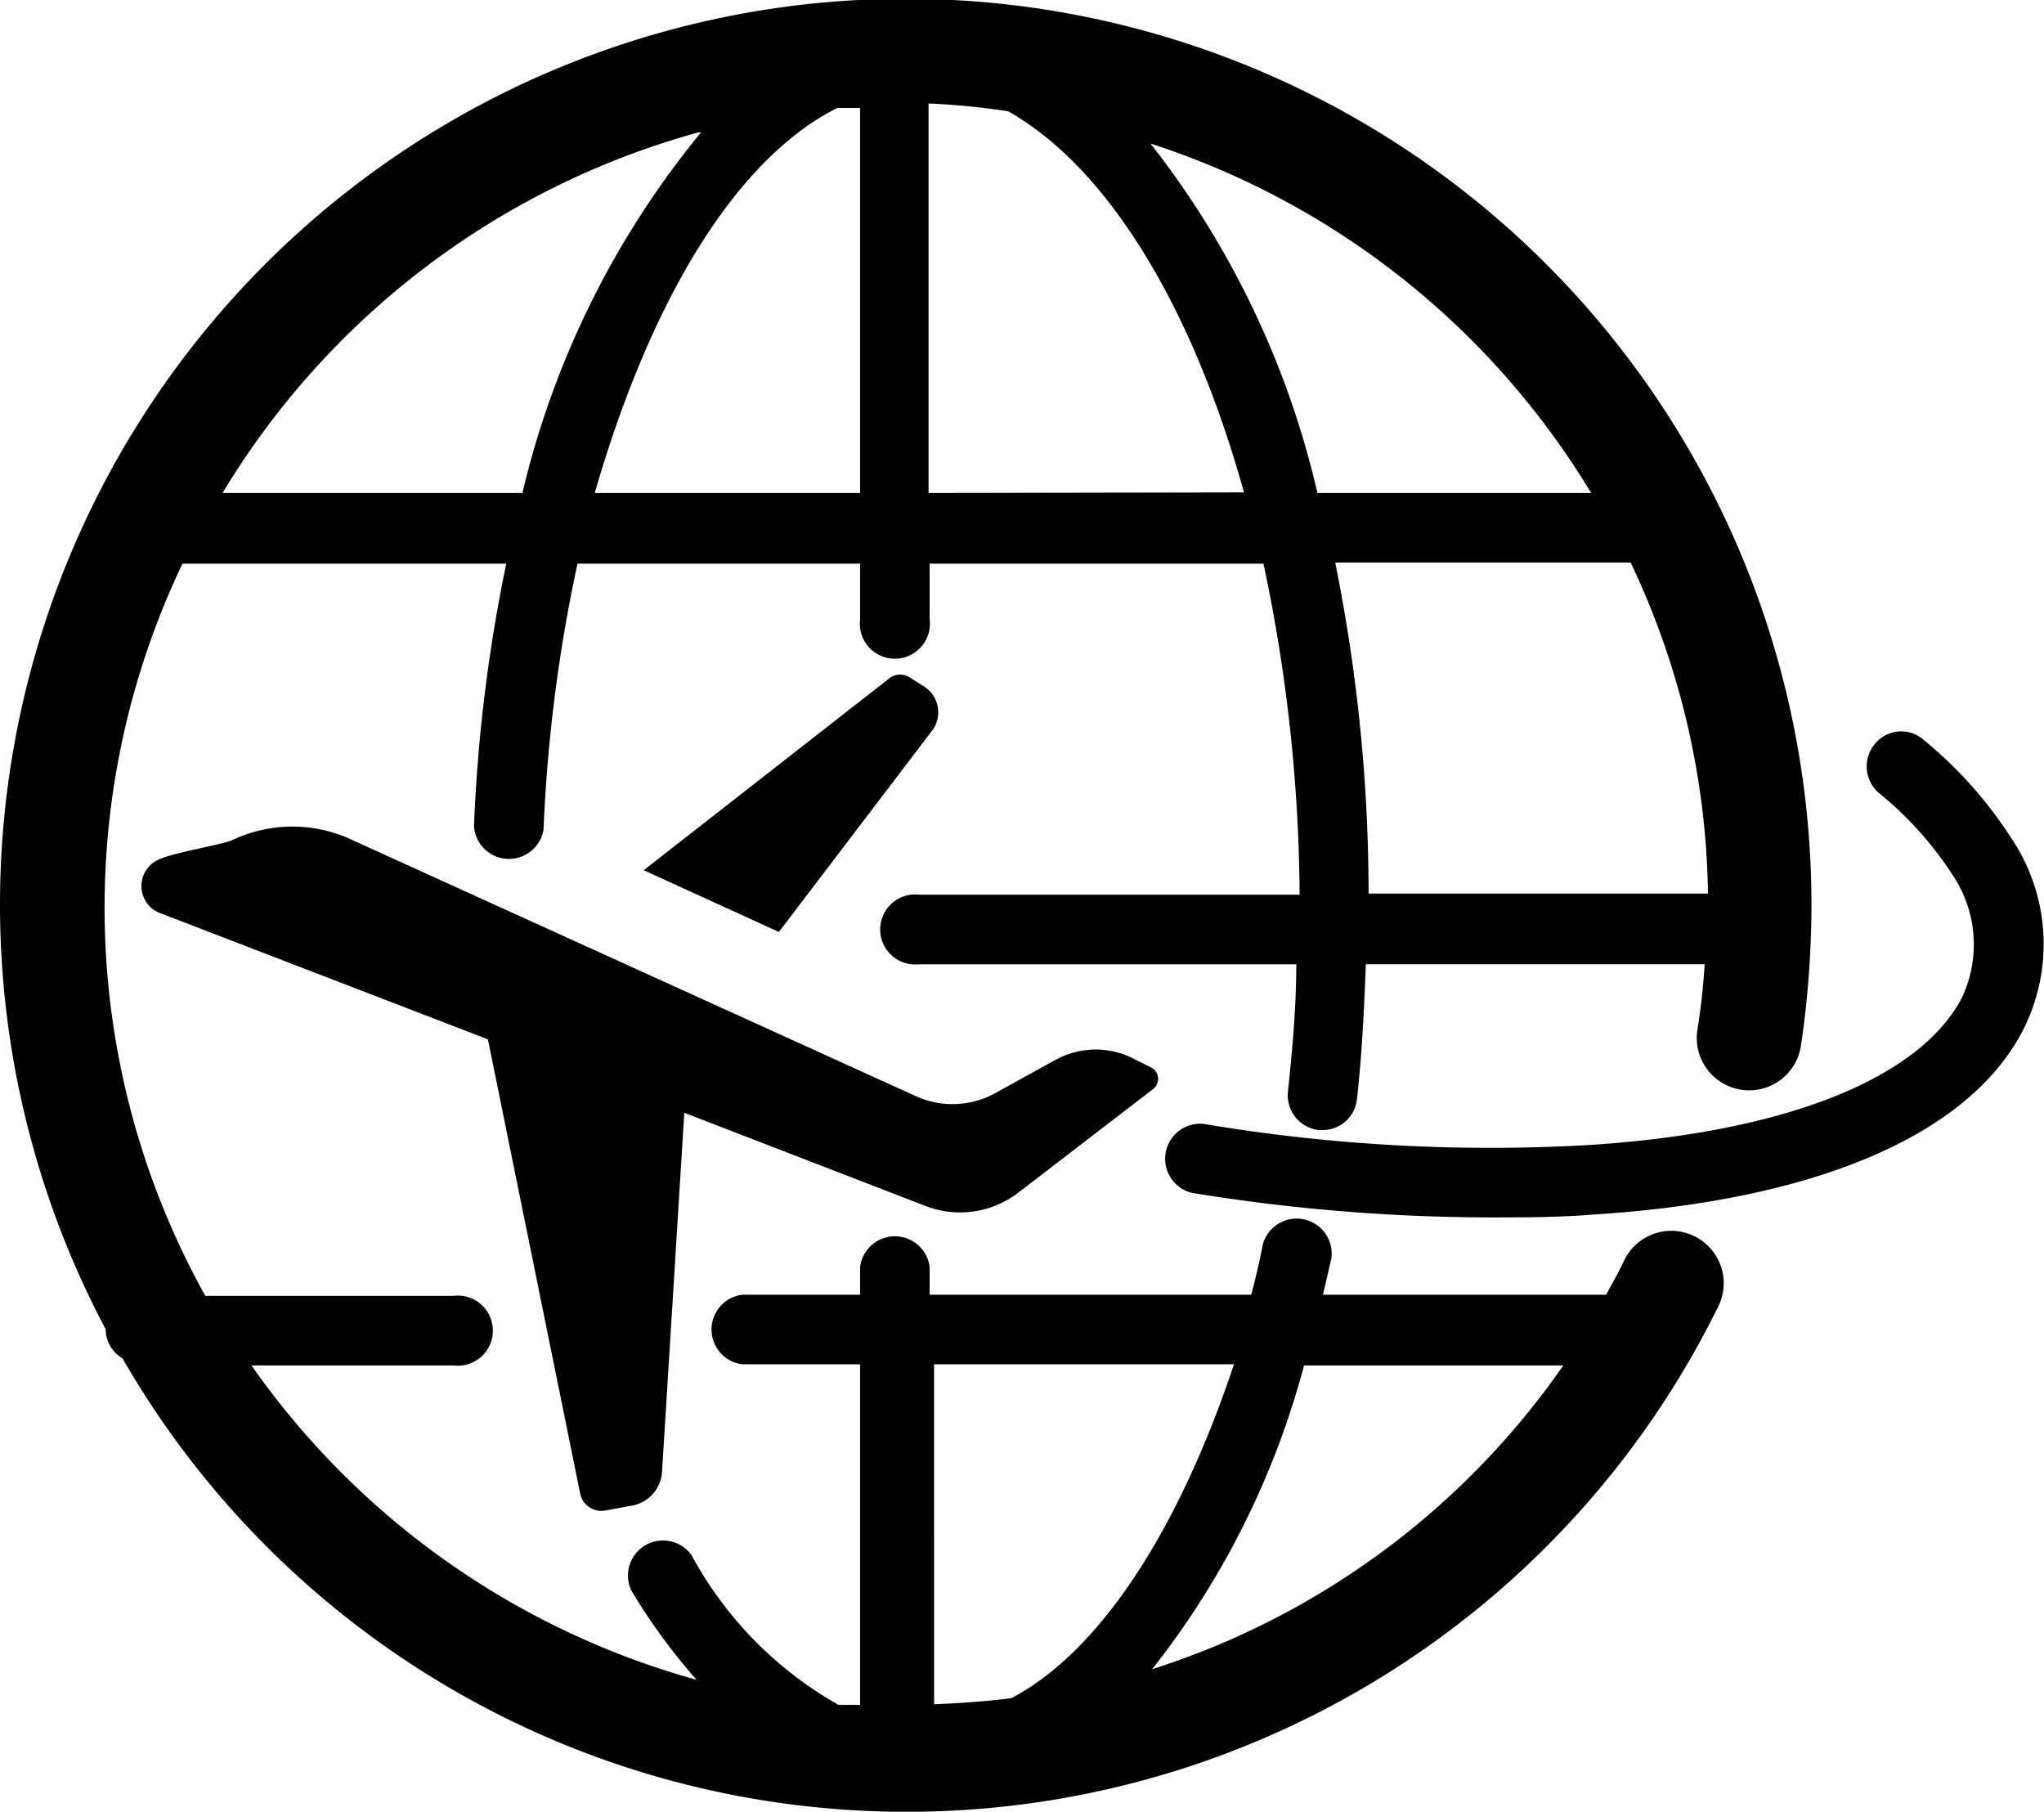
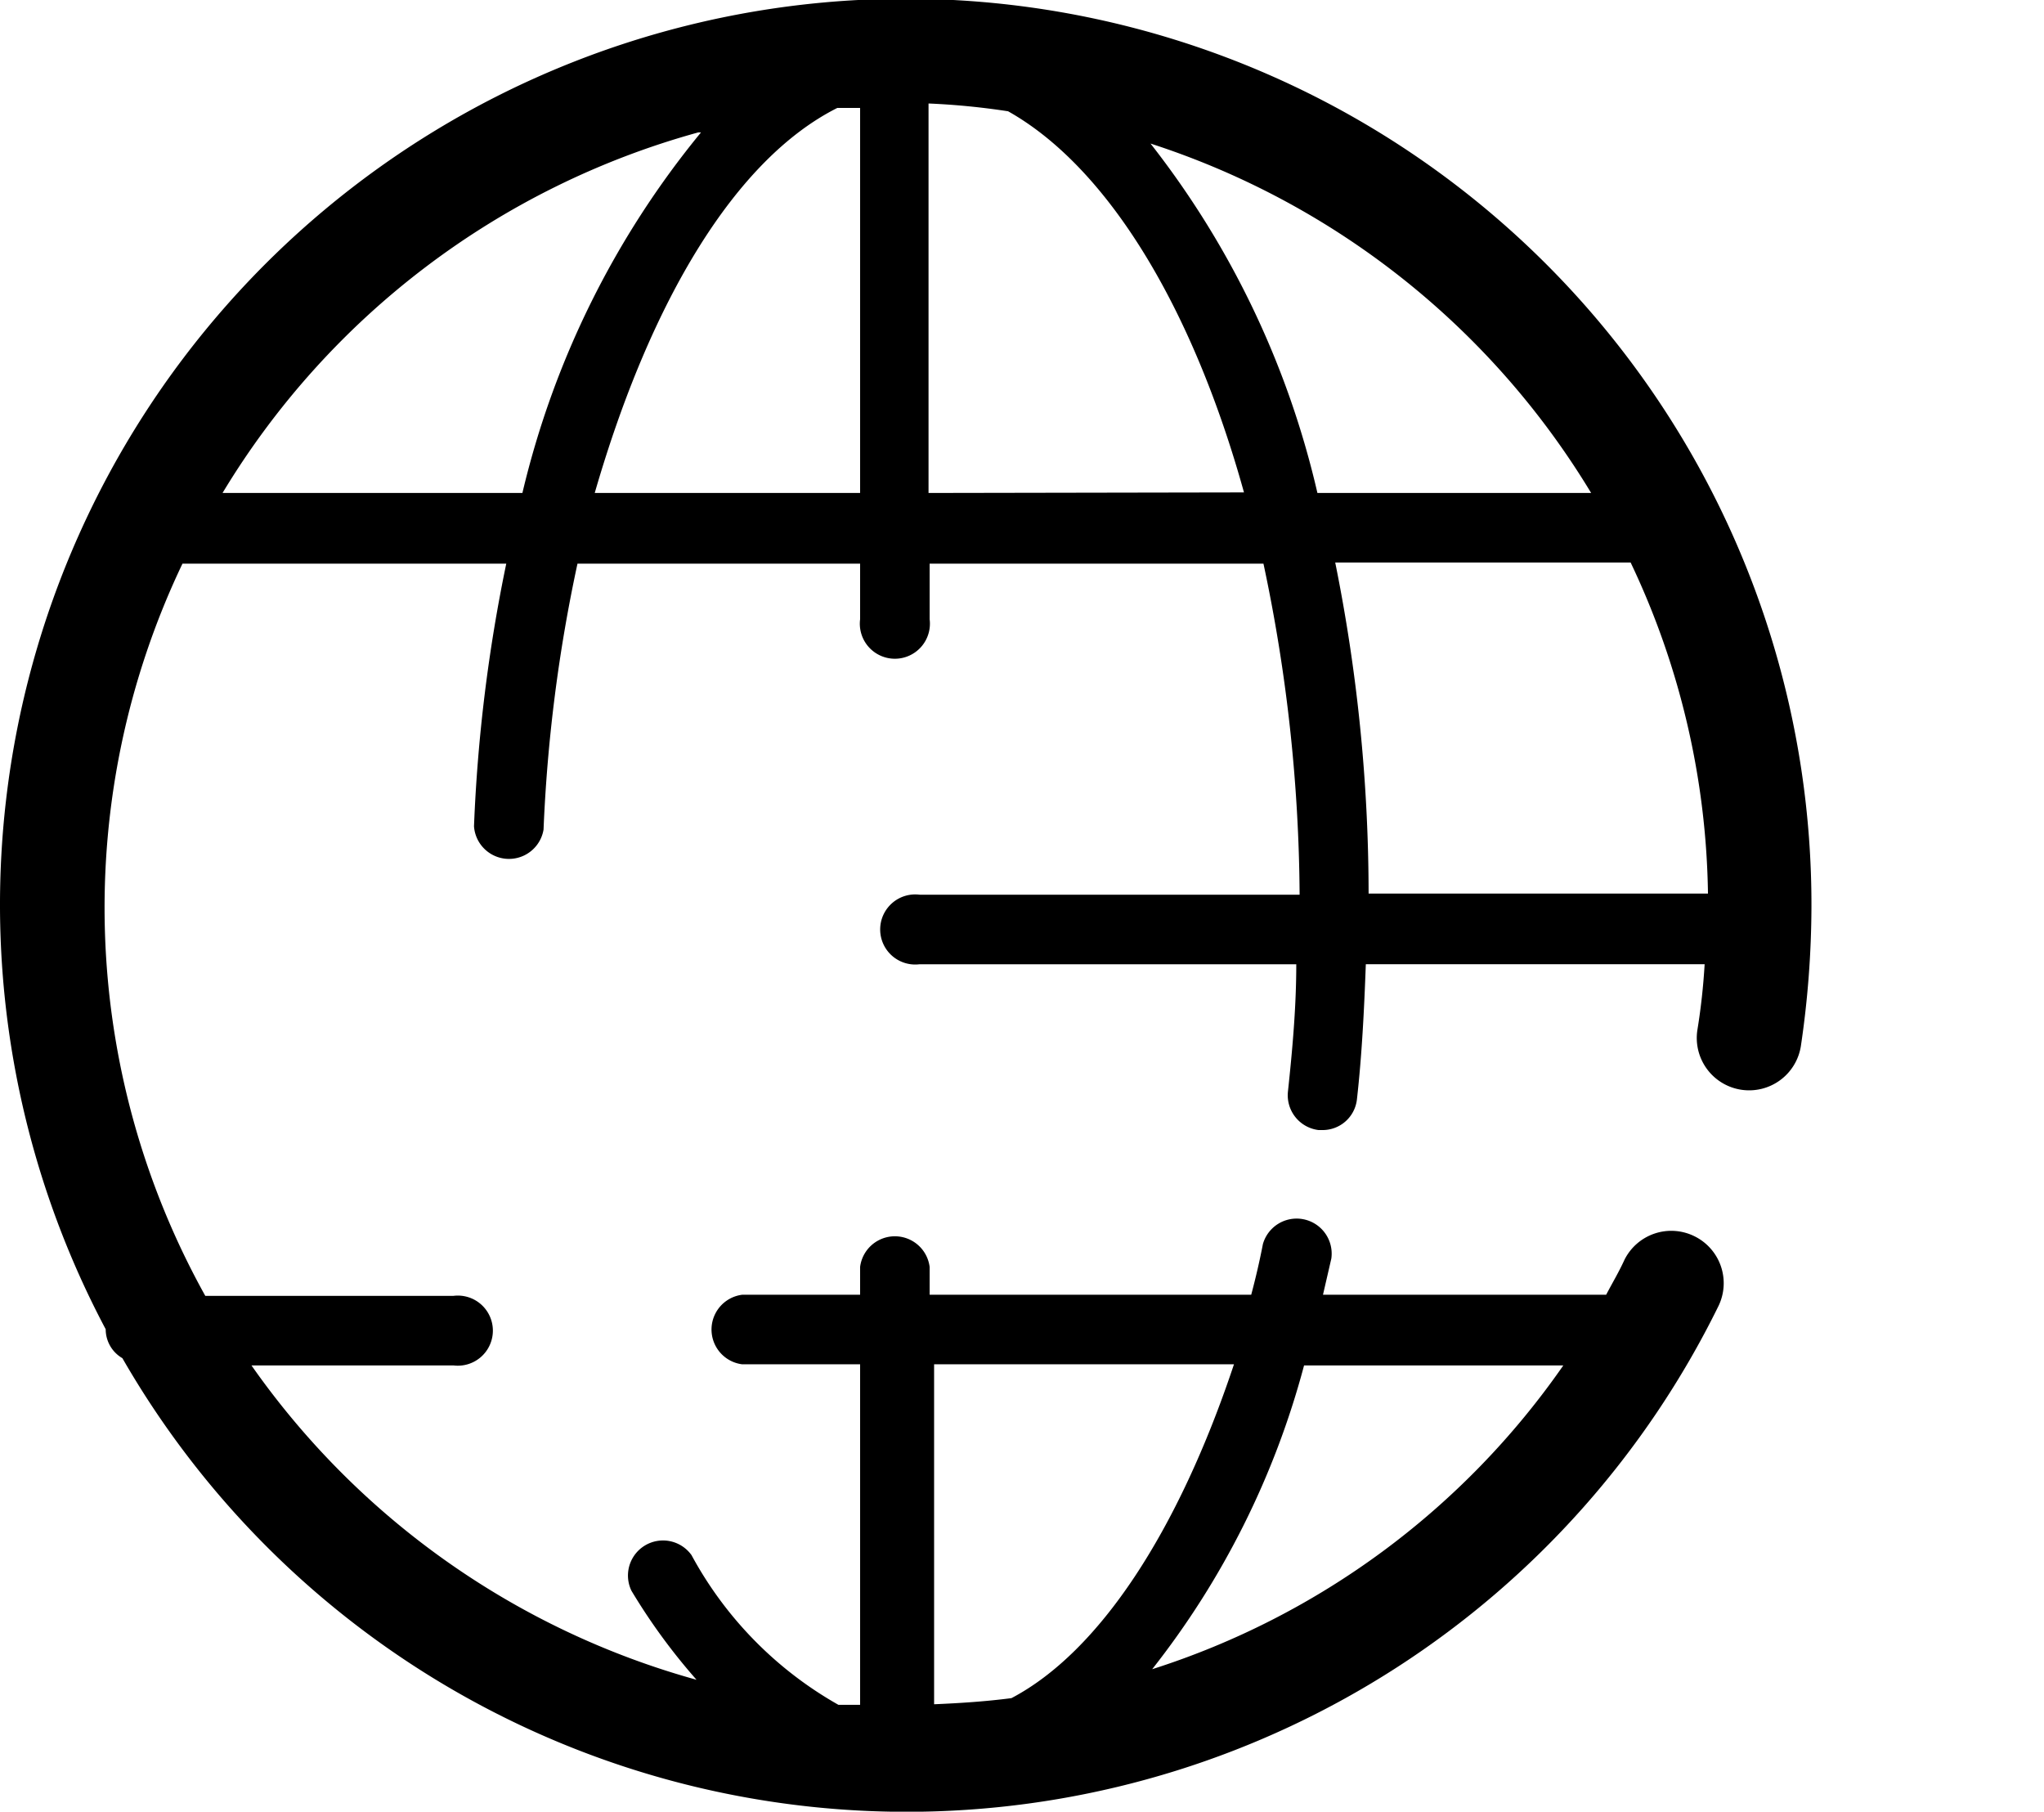
<svg xmlns="http://www.w3.org/2000/svg" viewBox="0 0 36.74 32.56">
  <g id="图层_2" data-name="图层 2">
    <g id="图层_1-2" data-name="图层 1">
      <g>
        <path d="M30.46,22.22a.94.94,0,0,0-1.26.42c-.1.22-.22.42-.33.63H23.78l.15-.65a.63.63,0,0,0-1.23-.26c-.06.31-.13.61-.21.91H16.71v-.5a.63.63,0,0,0-1.25,0v.5H13.34a.63.63,0,0,0,0,1.25h2.12v6.12l-.39,0a6.81,6.81,0,0,1-2.64-2.69.63.63,0,0,0-1.08.64,10.85,10.85,0,0,0,1.17,1.6,14.49,14.49,0,0,1-8-5.65H8.15a.63.63,0,1,0,0-1.25H3.69a14.35,14.35,0,0,1-.41-13.16H9.1a28.74,28.74,0,0,0-.58,4.72.63.63,0,0,0,1.25.06,28.09,28.09,0,0,1,.61-4.78h5.08v1a.63.63,0,1,0,1.25,0v-1h6a29.31,29.31,0,0,1,.65,5.95H16.53a.63.63,0,1,0,0,1.25H23.3c0,.77-.07,1.54-.15,2.29a.63.63,0,0,0,.55.69h.07a.62.62,0,0,0,.62-.55c.09-.8.13-1.61.16-2.43h6.09a11.51,11.51,0,0,1-.13,1.18.94.94,0,0,0,1.86.29,17.32,17.32,0,0,0,.19-2.5A16.28,16.28,0,1,0,1.9,23.89h0a.6.6,0,0,0,.3.52,16.26,16.26,0,0,0,28.69-.94A.94.94,0,0,0,30.46,22.22ZM10.69,8.86c1-3.46,2.53-6,4.36-6.92l.41,0V8.86Zm6,0v-7A13,13,0,0,1,18.12,2c1.78,1,3.31,3.5,4.24,6.85ZM24,10.11h5.31a14.29,14.29,0,0,1,1.39,5.95h-6.1A30.13,30.13,0,0,0,24,10.11ZM28.6,8.86H23.68a16,16,0,0,0-3-6.28A14.44,14.44,0,0,1,28.6,8.86Zm-16-6.48A16,16,0,0,0,9.39,8.86H4A14.47,14.47,0,0,1,12.55,2.38Zm9.58,22.14c-1,3-2.42,5.17-4,6-.46.06-.92.09-1.39.11V24.52ZM20.71,30a15.07,15.07,0,0,0,2.73-5.46H28.1A14.28,14.28,0,0,1,20.71,30Z" />
-         <path d="M4.15,15.11c-.27.09-1.05.22-1.3.34a.52.52,0,0,0,0,.95l5.92,2.28,1.66,8.17a.39.39,0,0,0,.44.3l.49-.09a.66.66,0,0,0,.54-.61L12.3,20l4.35,1.68a1.72,1.72,0,0,0,1.66-.25l2.42-1.86a.23.23,0,0,0-.05-.39L20.32,19a1.5,1.5,0,0,0-1.35.05l-1.07.59a1.59,1.59,0,0,1-1.44.06L6.25,15.06A2.53,2.53,0,0,0,4.15,15.11Z" />
-         <path d="M16.58,12.32l-.22-.14a.32.32,0,0,0-.36,0l-4.43,3.46L14,16.75l2.77-3.64A.55.55,0,0,0,16.58,12.32Z" />
-         <path d="M36.15,15.06a7.57,7.57,0,0,0-1.57-1.76.61.61,0,0,0-.88.07.63.63,0,0,0,.07.88,6.31,6.31,0,0,1,1.31,1.45,2.24,2.24,0,0,1,.18,2.24c-.77,1.46-3.21,2.42-6.72,2.64a31,31,0,0,1-6.9-.38.63.63,0,0,0-.21,1.24,33.54,33.54,0,0,0,5.34.44c.62,0,1.24,0,1.85-.05,4-.25,6.76-1.42,7.74-3.31A3.41,3.41,0,0,0,36.15,15.06Z" />
      </g>
    </g>
  </g>
</svg>